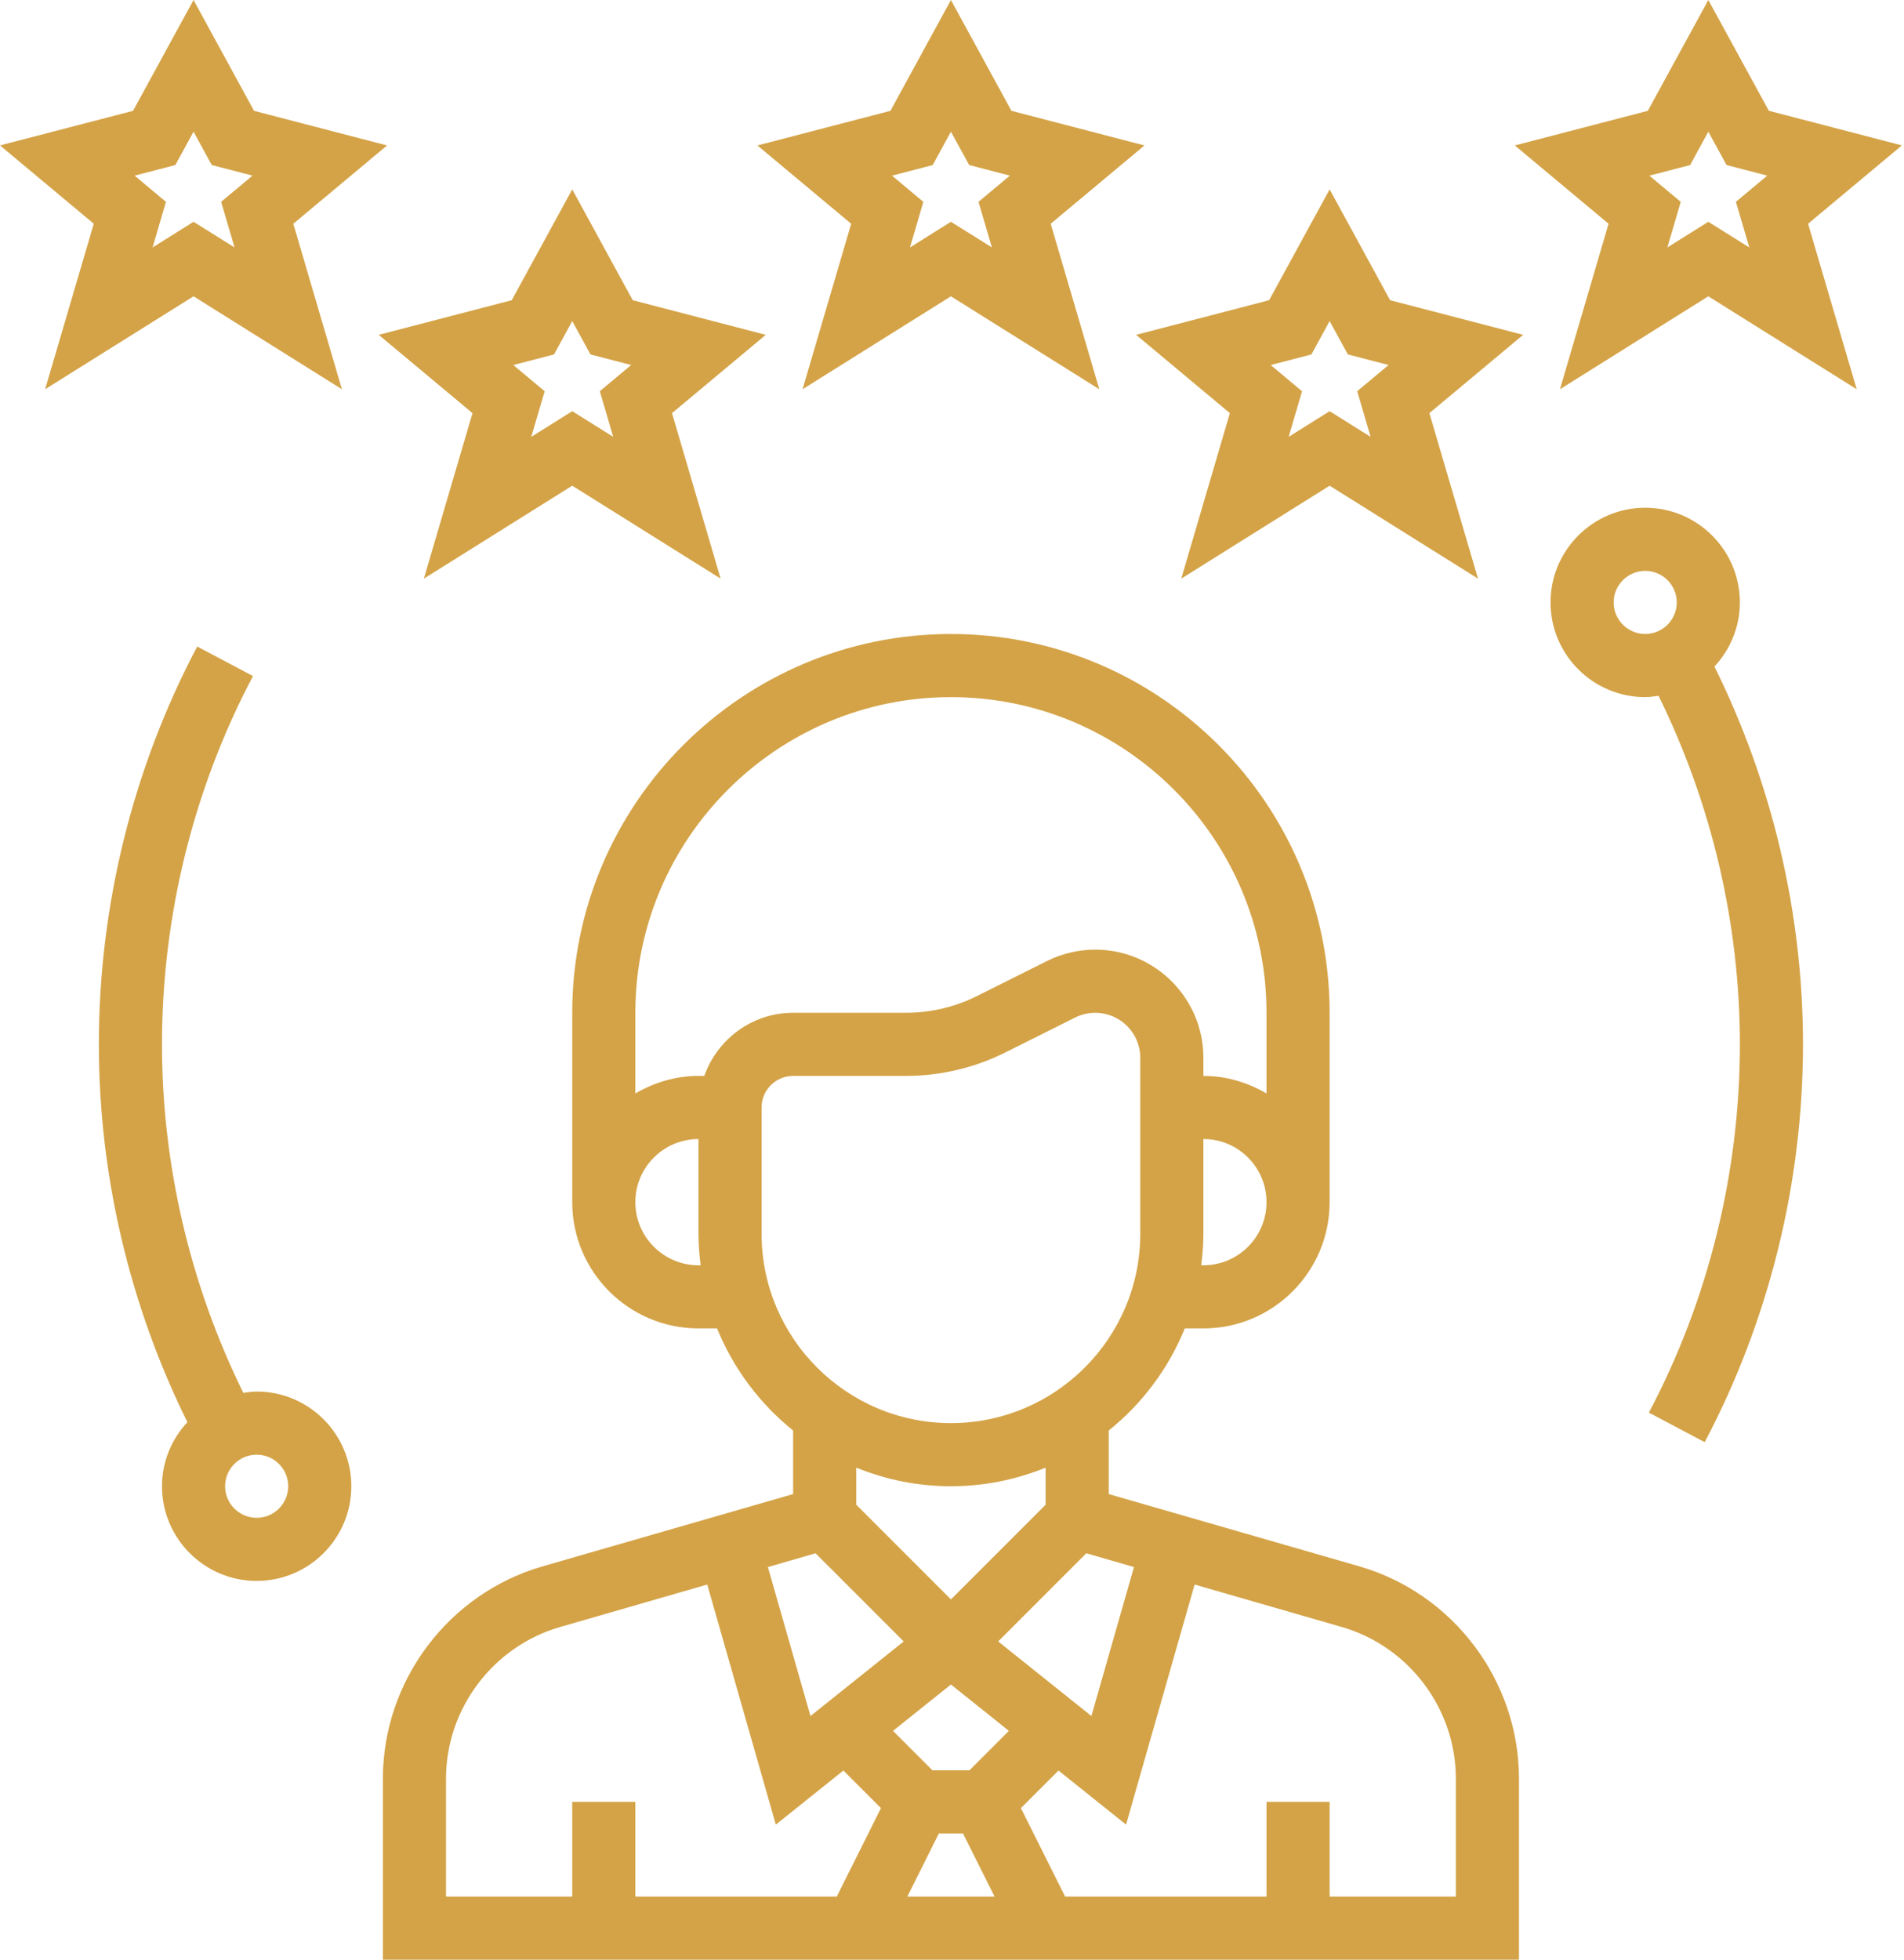
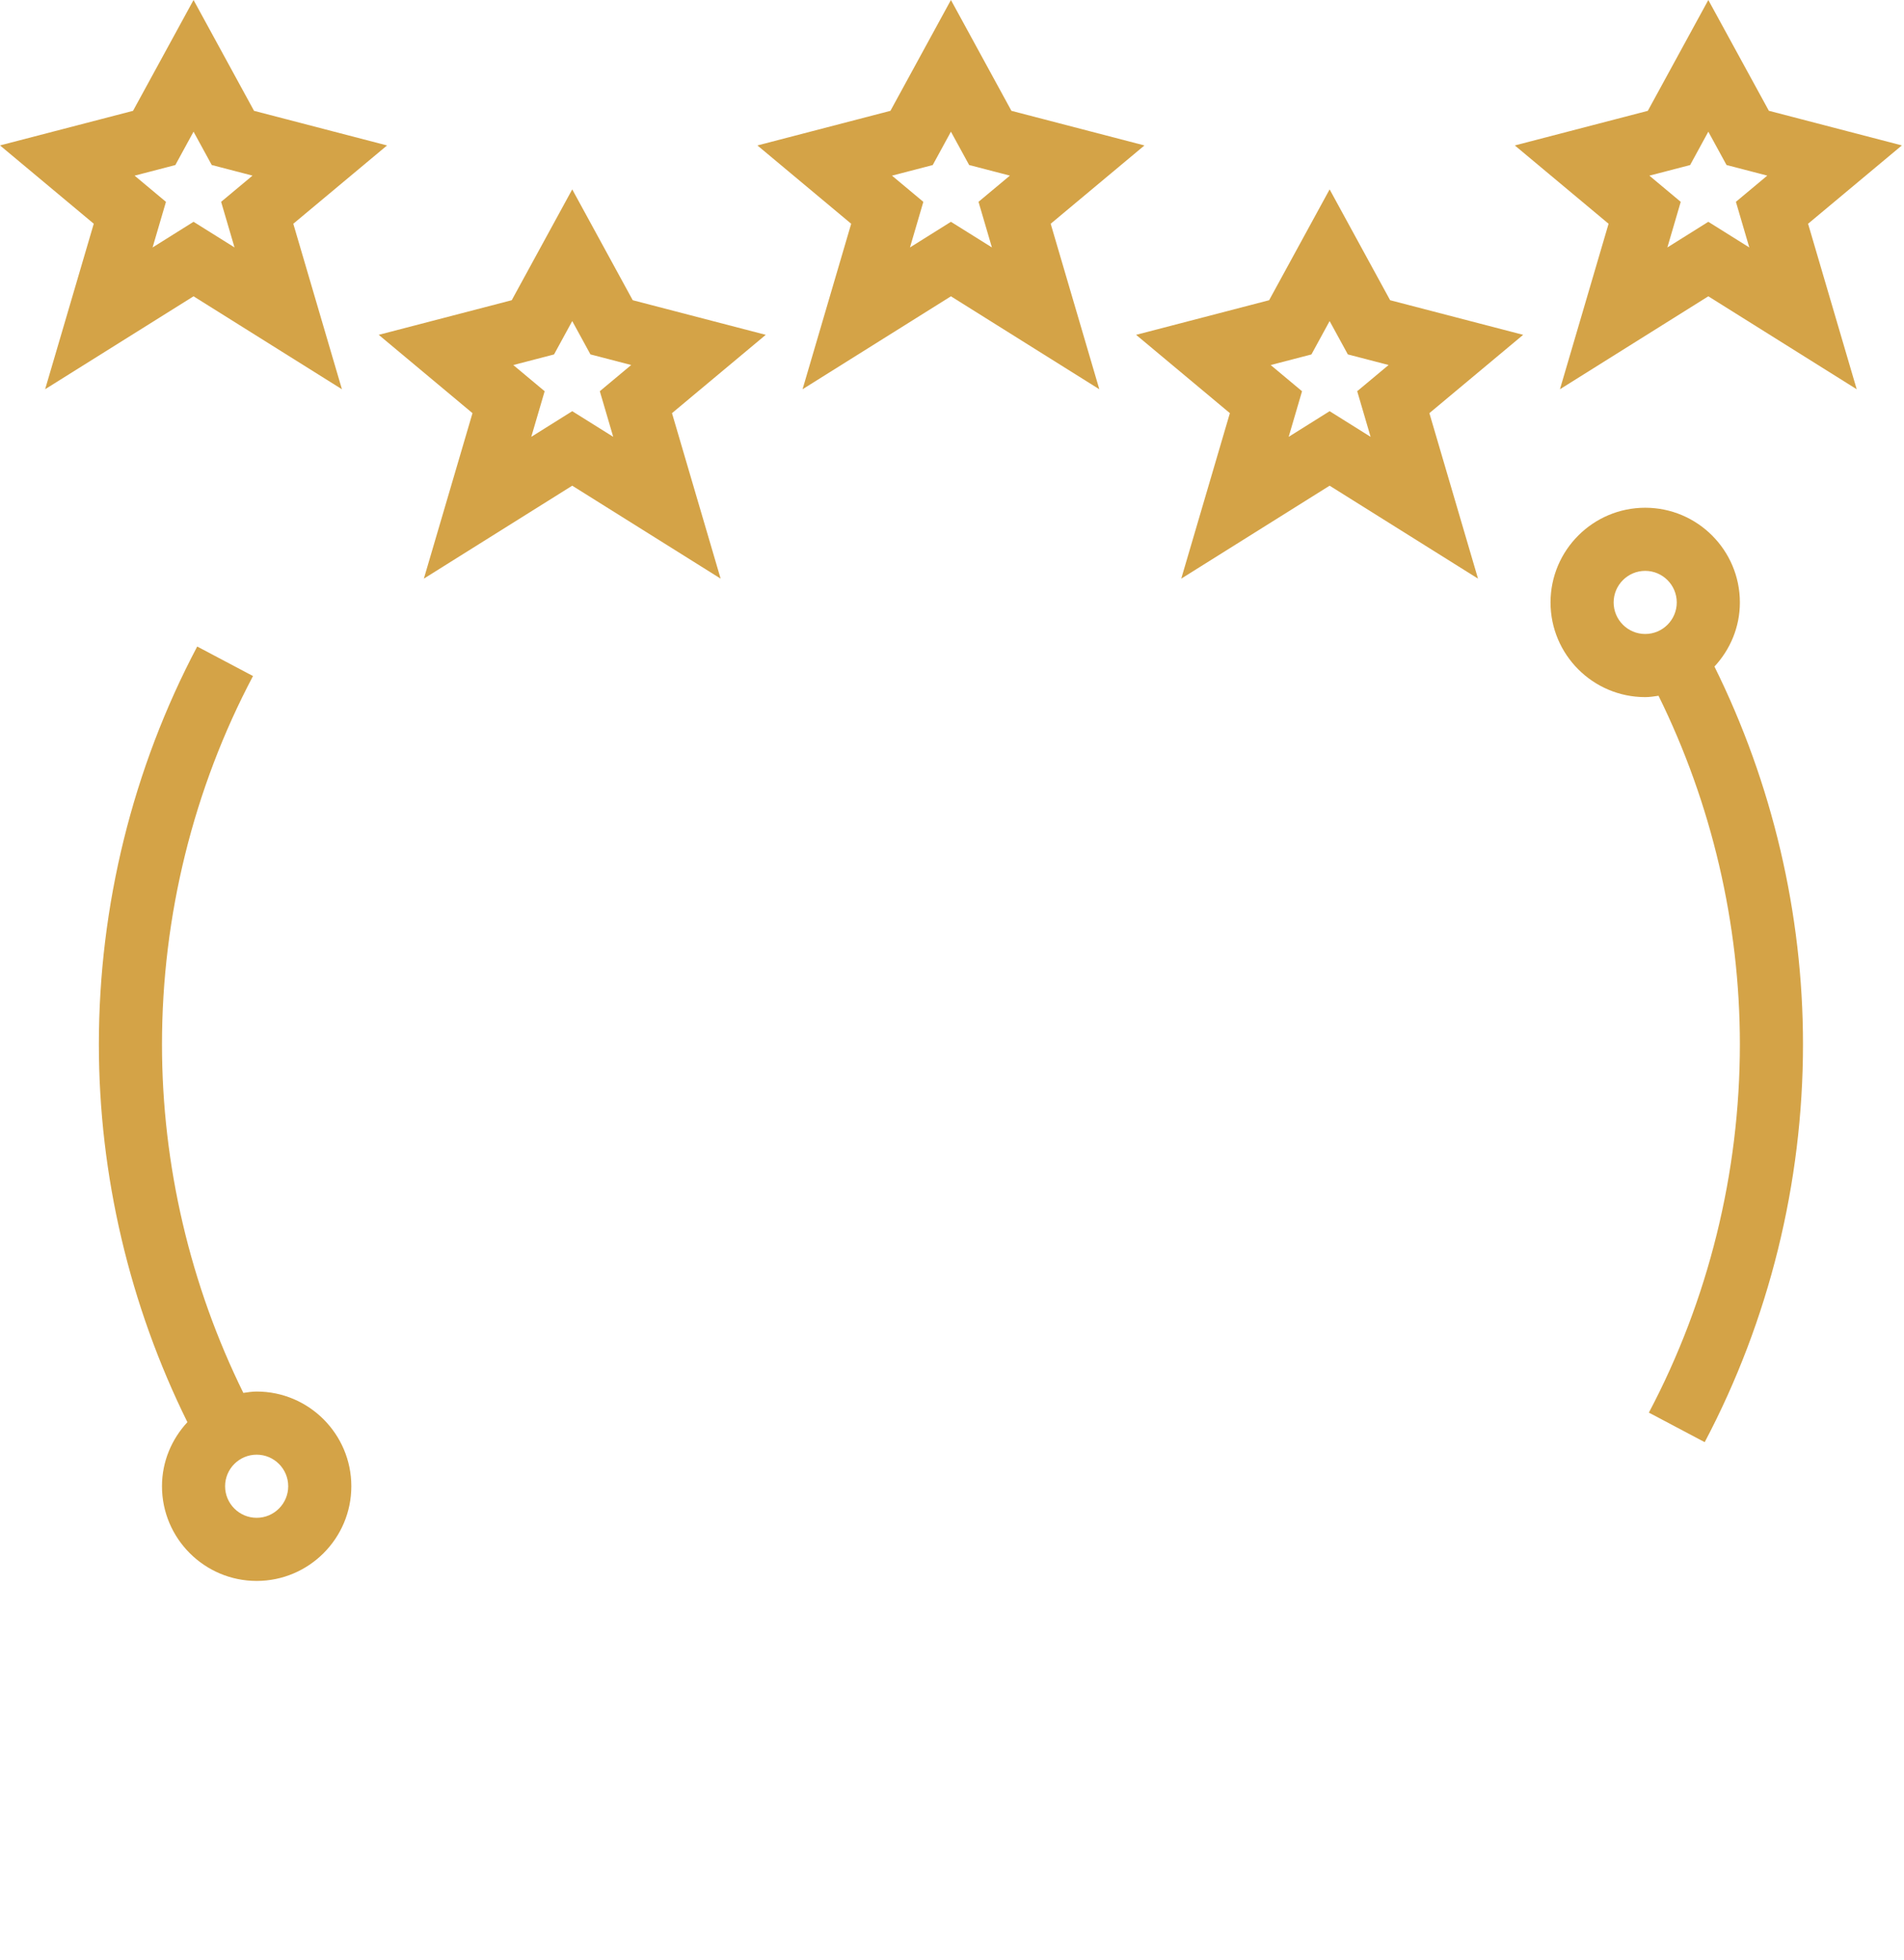
<svg xmlns="http://www.w3.org/2000/svg" width="482" height="496" viewBox="0 0 482 496" fill="none">
-   <path d="M344.109 396.442L280.674 378.147V362.064C289.119 355.284 295.797 346.406 299.936 336.221H304.641C322.265 336.221 336.596 321.889 336.596 304.265V256.332C336.596 203.472 293.593 160.465 240.729 160.465C187.869 160.465 144.862 203.472 144.862 256.332V304.265C144.862 321.889 159.198 336.221 176.818 336.221H181.526C185.665 346.406 192.343 355.284 200.785 362.064V378.147L137.353 396.442C113.554 403.312 96.929 425.402 96.929 450.176V495.999H384.53V450.176C384.53 425.402 367.908 403.312 344.109 396.442V396.442ZM287.067 396.618L276.289 434.327L252.689 415.447L275.002 393.134L287.067 396.618ZM237.679 464.044H243.784L251.773 480.022H229.69L237.679 464.044ZM245.414 448.066H236.048L226.062 438.08L240.729 426.346L255.4 438.08L245.414 448.066ZM304.641 320.243H304.091C304.418 317.622 304.641 314.961 304.641 312.254V288.288C313.453 288.288 320.618 295.453 320.618 304.265C320.618 313.077 313.453 320.243 304.641 320.243ZM240.729 176.443C284.781 176.443 320.618 212.28 320.618 256.332V276.753C315.898 274.003 310.492 272.31 304.641 272.31V267.734C304.641 252.634 292.357 240.354 277.265 240.354C273.048 240.354 268.811 241.353 265.016 243.248L247.283 252.115C241.763 254.869 235.588 256.332 229.409 256.332H200.785C190.385 256.332 181.596 263.034 178.289 272.31H176.818C170.971 272.31 165.564 274.003 160.84 276.753V256.332C160.84 212.28 196.681 176.443 240.729 176.443ZM176.818 320.243C168.01 320.243 160.84 313.077 160.84 304.265C160.84 295.453 168.01 288.288 176.818 288.288V312.254C176.818 314.961 177.044 317.622 177.372 320.243H176.818ZM192.796 312.254V280.299C192.796 275.891 196.385 272.31 200.785 272.31H229.409C238.053 272.31 246.698 270.266 254.425 266.408L272.158 257.545C273.742 256.749 275.497 256.34 277.265 256.34C283.553 256.332 288.663 261.446 288.663 267.734V312.254C288.663 338.69 267.165 360.188 240.729 360.188C214.297 360.188 192.796 338.69 192.796 312.254V312.254ZM240.729 376.166C249.206 376.166 257.292 374.473 264.696 371.461V380.847L240.729 404.813L216.762 380.847V371.461C224.17 374.473 232.257 376.166 240.729 376.166ZM206.46 393.134L228.773 415.447L205.173 434.327L194.395 396.618L206.46 393.134ZM112.907 450.176C112.907 432.49 124.781 416.711 141.781 411.796L179.041 401.045L196.4 461.809L213.505 448.121L223.019 457.631L211.828 480.022H160.84V456.055H144.862V480.022H112.907V450.176ZM368.552 480.022H336.596V456.055H320.618V480.022H269.634L258.443 457.631L267.957 448.121L285.062 461.809L302.421 401.045L339.682 411.796C356.682 416.703 368.552 432.49 368.552 450.176V480.022Z" fill="#D4A347" />
  <path d="M203.168 98.52L240.729 74.994L278.294 98.52L265.983 56.632L289.72 36.812L256.044 28.051L240.729 0L225.414 28.051L191.742 36.812L215.479 56.632L203.168 98.52ZM236.122 41.774L240.729 33.329L245.34 41.766L255.654 44.45L247.711 51.081L251.101 62.624L240.729 56.137L230.36 62.632L233.746 51.089L225.808 44.458L236.122 41.774Z" fill="#D4A347" />
  <path d="M336.596 47.934L321.281 75.984L287.609 84.746L311.346 104.566L299.035 146.453L336.596 122.927L374.161 146.453L361.85 104.566L385.587 84.746L351.911 75.984L336.596 47.934ZM346.968 110.565L336.596 104.071L326.228 110.565L329.614 99.023L321.675 92.391L331.989 89.708L336.596 81.262L341.207 89.7L351.521 92.384L343.579 99.015L346.968 110.565Z" fill="#D4A347" />
  <path d="M481.462 36.804L447.79 28.039L432.463 0L417.149 28.051L383.477 36.812L407.213 56.632L394.902 98.52L432.463 74.994L470.028 98.52L457.717 56.632L481.462 36.804ZM442.836 62.632L432.463 56.137L422.095 62.632L425.481 51.089L417.543 44.458L427.856 41.774L432.463 33.329L437.074 41.766L447.388 44.45L439.446 51.081L442.836 62.632Z" fill="#D4A347" />
-   <path d="M107.301 146.453L144.862 122.927L182.427 146.453L170.116 104.566L193.852 84.746L160.176 75.984L144.862 47.934L129.547 75.984L95.875 84.746L119.612 104.566L107.301 146.453ZM140.255 89.708L144.862 81.262L149.473 89.7L159.786 92.384L151.844 99.015L155.234 110.558L144.862 104.071L134.493 110.565L137.879 99.023L129.941 92.391L140.255 89.708Z" fill="#D4A347" />
+   <path d="M107.301 146.453L144.862 122.927L182.427 146.453L170.116 104.566L193.852 84.746L160.176 75.984L144.862 47.934L129.547 75.984L95.875 84.746L119.612 104.566L107.301 146.453ZM140.255 89.708L144.862 81.262L149.473 89.7L159.786 92.384L151.844 99.015L155.234 110.558L144.862 104.071L134.493 110.565L137.879 99.023L129.941 92.391L140.255 89.708" fill="#D4A347" />
  <path d="M48.995 74.994L86.56 98.52L74.249 56.632L97.985 36.812L64.309 28.051L48.995 0L33.68 28.051L0 36.804L23.737 56.625L11.426 98.512L48.995 74.994ZM44.388 41.774L48.995 33.329L53.605 41.766L63.919 44.45L55.977 51.081L59.367 62.624L48.995 56.137L38.626 62.632L42.012 51.089L34.074 44.458L44.388 41.774Z" fill="#D4A347" />
  <path d="M440.452 152.475C440.452 139.262 429.701 128.508 416.485 128.508C403.273 128.508 392.519 139.262 392.519 152.475C392.519 165.691 403.273 176.441 416.485 176.441C417.644 176.441 418.748 176.258 419.86 176.098C433.294 203.365 440.452 233.713 440.452 264.319C440.452 296.786 432.49 329.03 417.414 357.534L431.546 365.012C447.821 334.199 456.43 299.392 456.43 264.319C456.43 231.143 448.636 198.235 434.016 168.702C437.979 164.427 440.452 158.755 440.452 152.475ZM408.496 152.475C408.496 148.074 412.085 144.486 416.485 144.486C420.889 144.486 424.474 148.074 424.474 152.475C424.474 156.879 420.889 160.463 416.485 160.463C412.085 160.463 408.496 156.879 408.496 152.475Z" fill="#D4A347" />
  <path d="M64.973 352.199C63.814 352.199 62.714 352.383 61.603 352.543C48.164 325.276 41.006 294.927 41.006 264.321C41.006 231.847 48.972 199.61 64.048 171.107L49.923 163.637C33.641 194.434 25.028 229.249 25.028 264.321C25.028 297.498 32.826 330.398 47.439 359.95C43.483 364.222 41.006 369.894 41.006 376.166C41.006 389.382 51.761 400.133 64.973 400.133C78.189 400.133 88.94 389.382 88.94 376.166C88.94 362.954 78.189 352.199 64.973 352.199ZM64.973 384.155C60.573 384.155 56.984 380.578 56.984 376.166C56.984 371.758 60.573 368.177 64.973 368.177C69.377 368.177 72.962 371.758 72.962 376.166C72.962 380.578 69.377 384.155 64.973 384.155Z" fill="#D4A347" />
</svg>